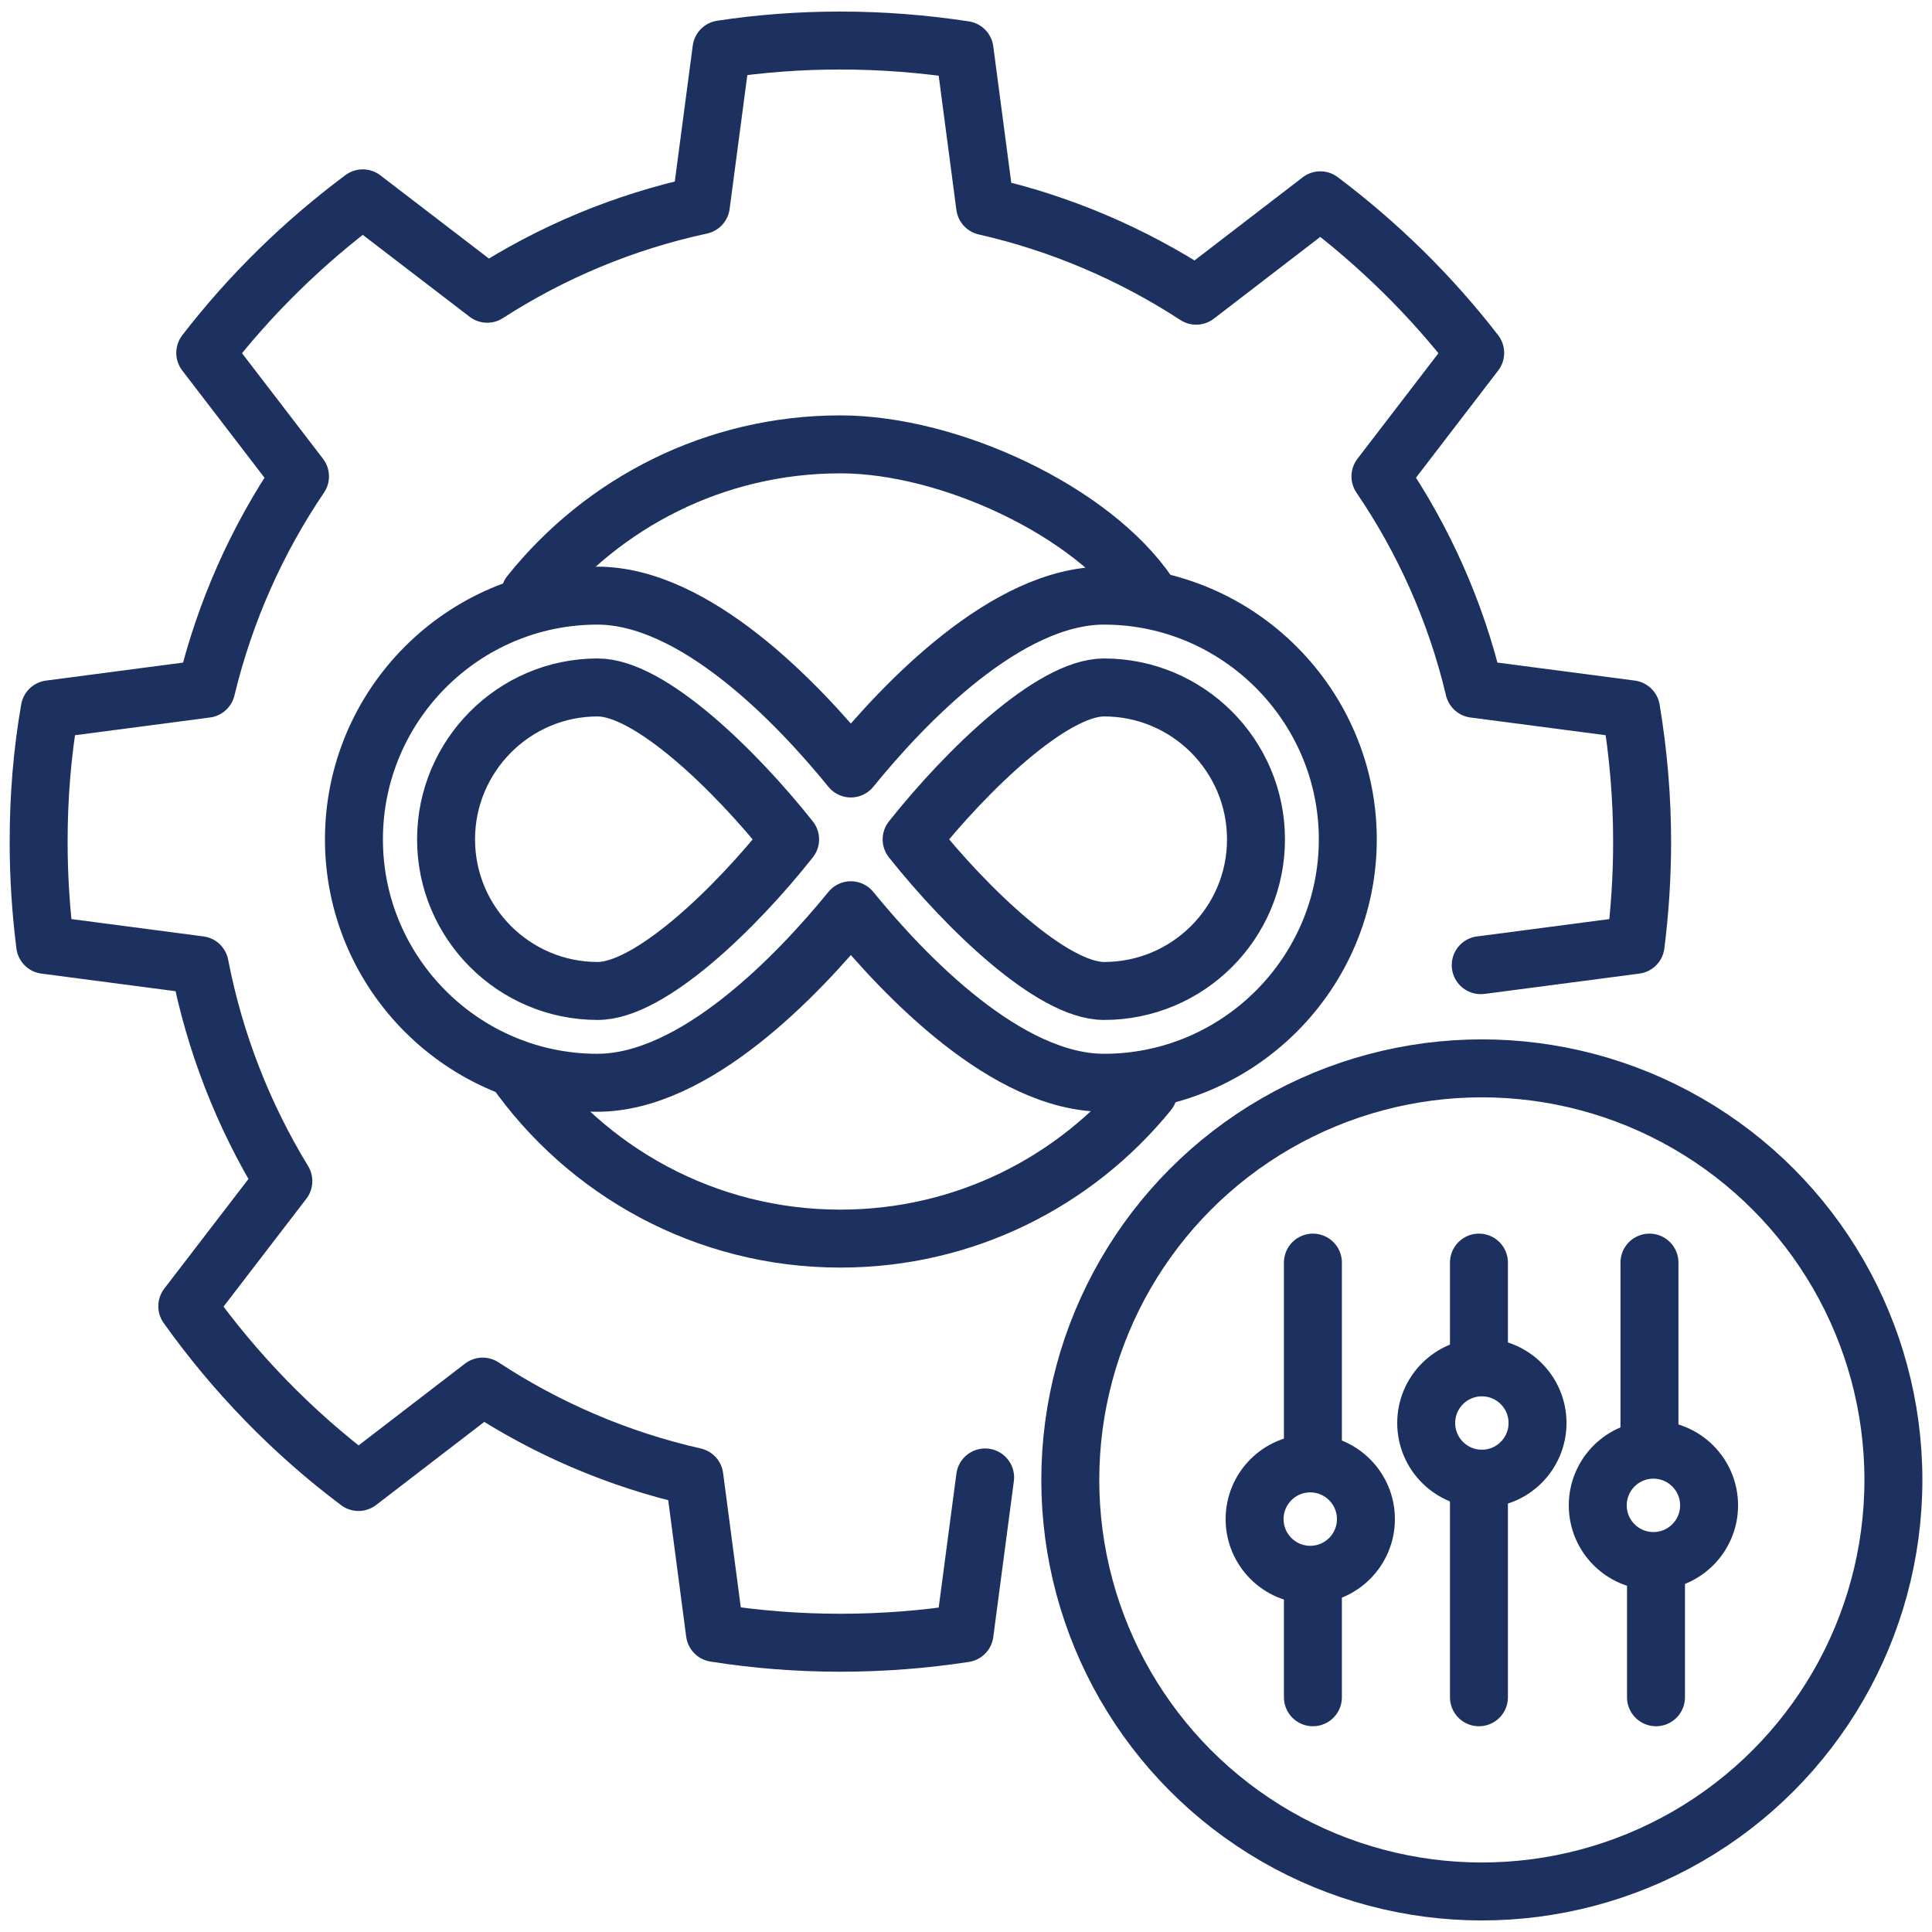
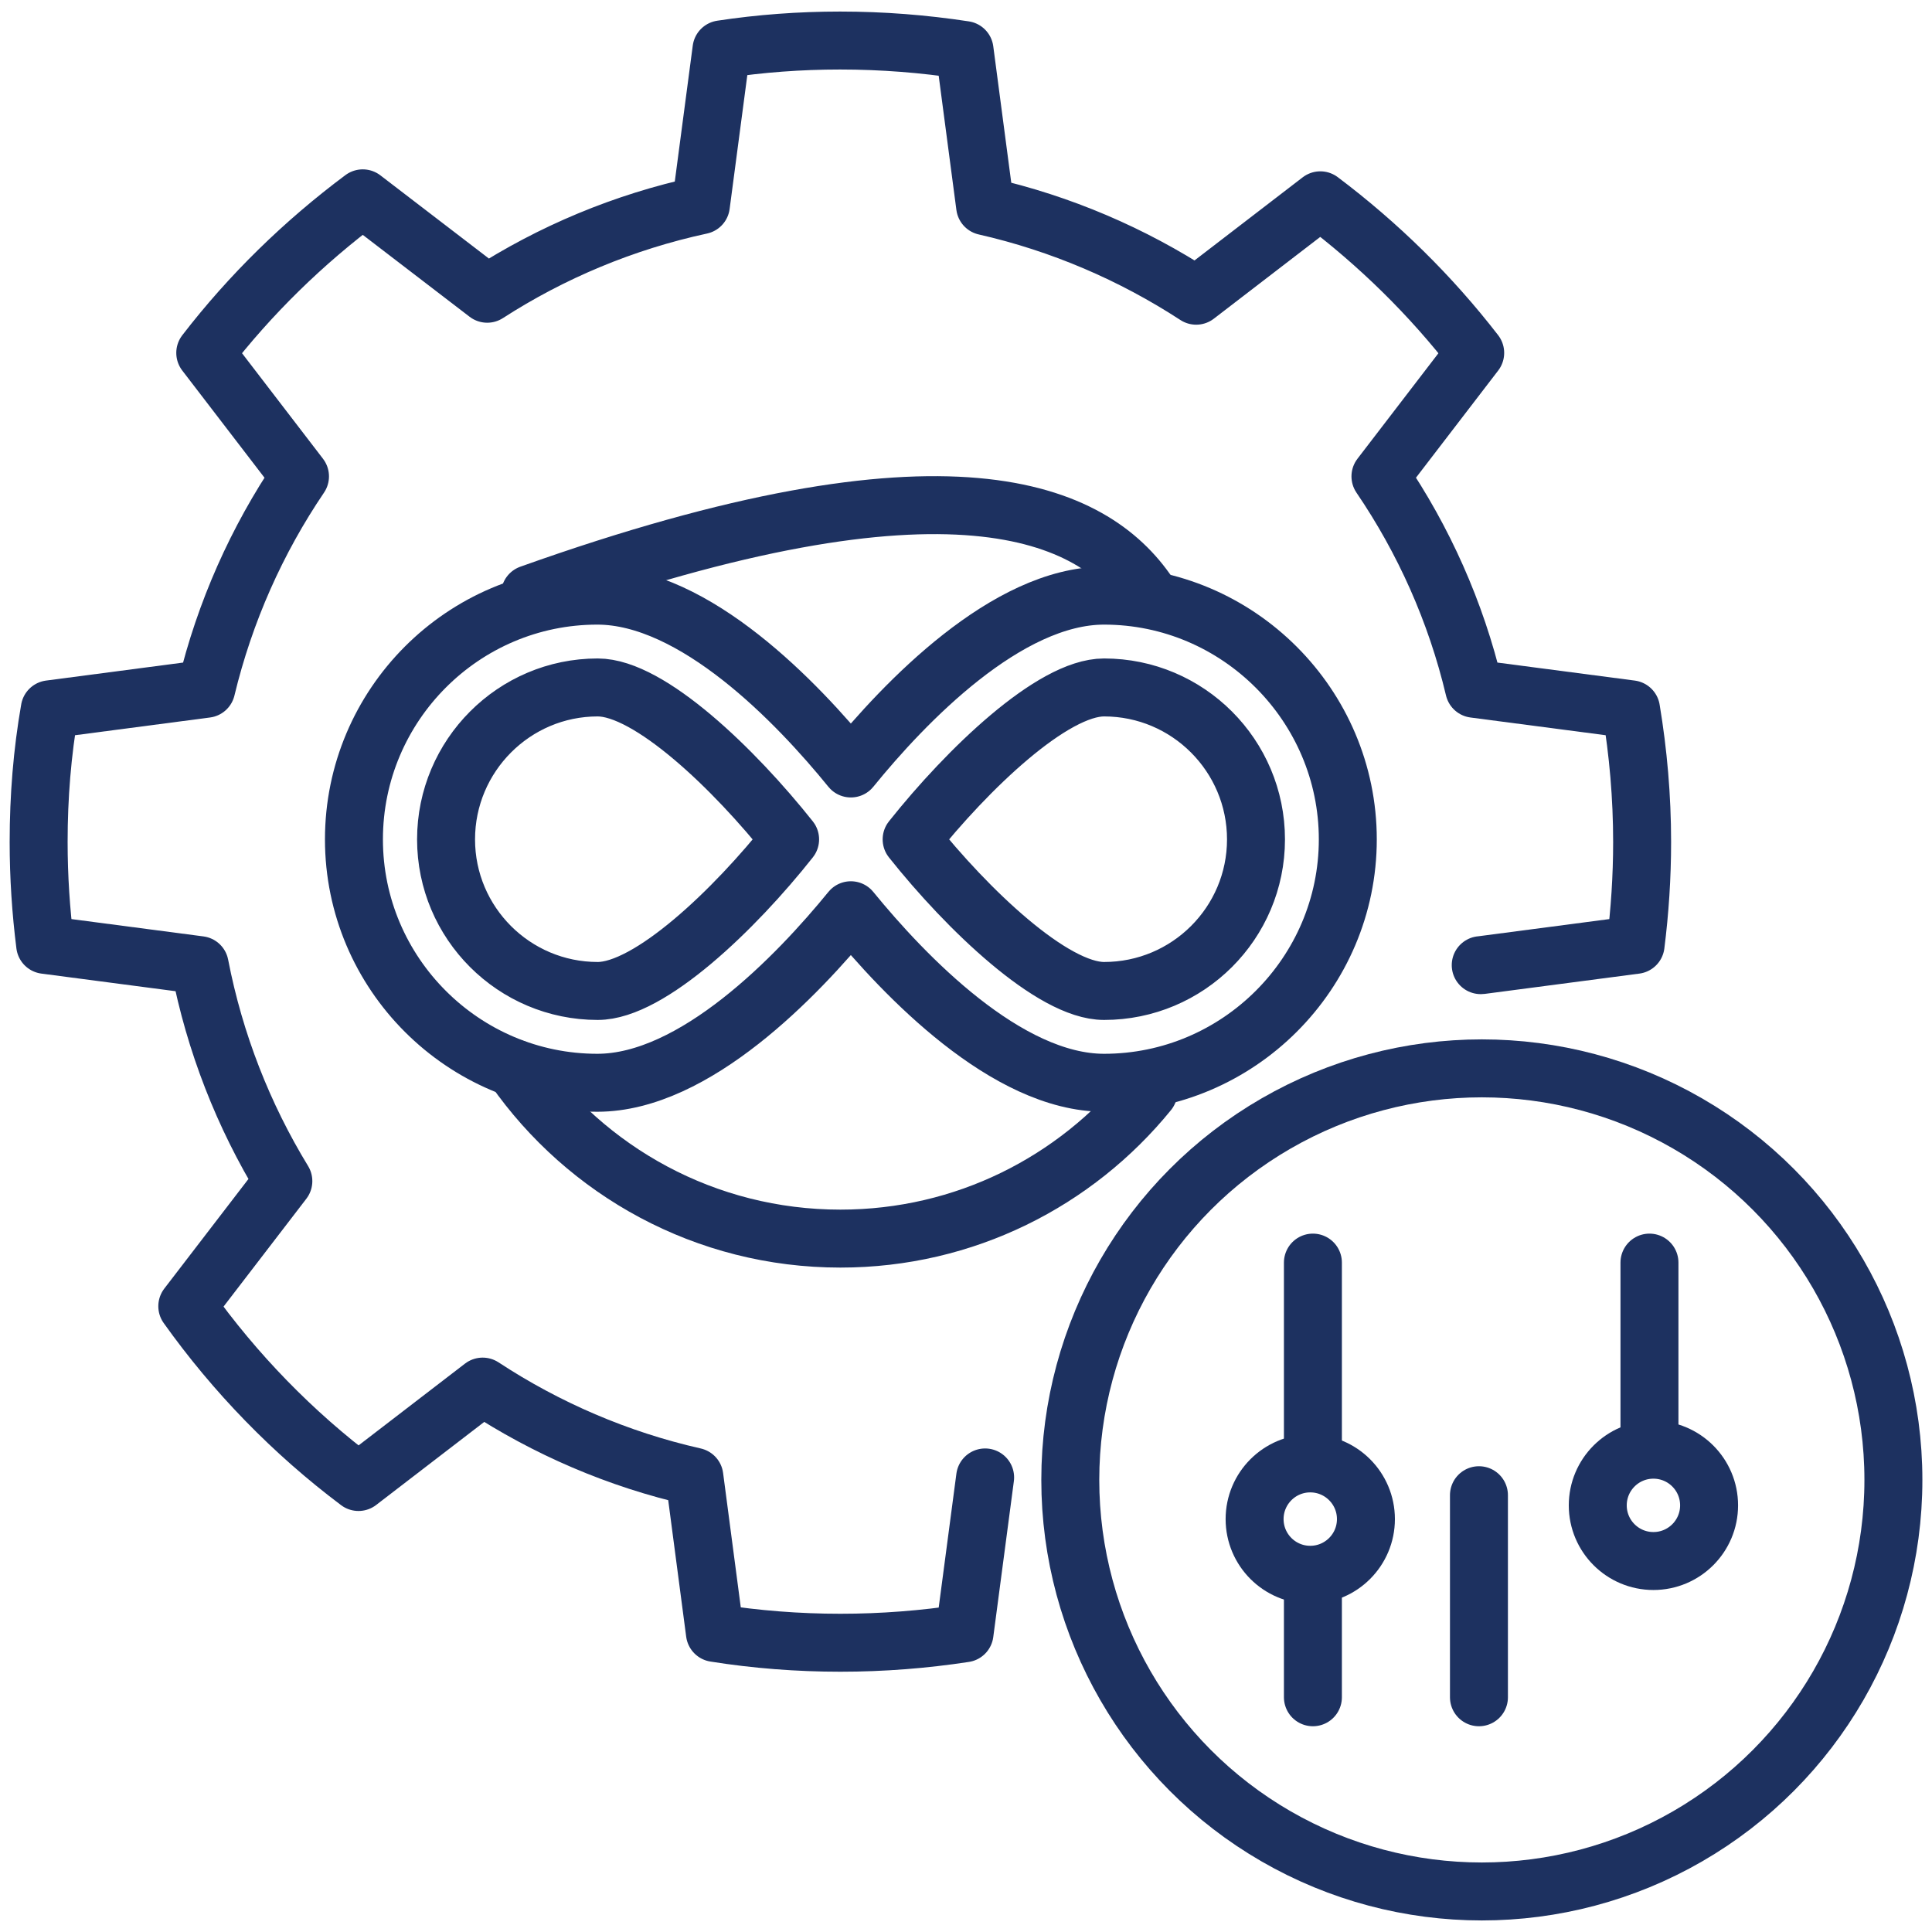
<svg xmlns="http://www.w3.org/2000/svg" width="50" height="50" viewBox="0 0 50 50" fill="none">
  <g clip-path="url(#clip0_2061_105)">
    <path d="M33.909 40.755C34.705 40.755 35.35 40.11 35.35 39.314C35.35 38.519 34.705 37.873 33.909 37.873C33.114 37.873 32.469 38.519 32.469 39.314C32.469 40.11 33.114 40.755 33.909 40.755Z" stroke="#1D3160" stroke-width="1.5" stroke-linecap="round" stroke-linejoin="round" />
    <path d="M42.79 40.399C43.586 40.399 44.231 39.754 44.231 38.959C44.231 38.163 43.586 37.518 42.79 37.518C41.995 37.518 41.35 38.163 41.35 38.959C41.35 39.754 41.995 40.399 42.79 40.399Z" stroke="#1D3160" stroke-width="1.5" stroke-linecap="round" stroke-linejoin="round" />
-     <path d="M38.351 38.268C39.146 38.268 39.791 37.623 39.791 36.827C39.791 36.032 39.146 35.387 38.351 35.387C37.555 35.387 36.91 36.032 36.91 36.827C36.91 37.623 37.555 38.268 38.351 38.268Z" stroke="#1D3160" stroke-width="1.5" stroke-linecap="round" stroke-linejoin="round" />
    <path d="M33.978 32.676V37.649" stroke="#1D3160" stroke-width="1.5" stroke-linecap="round" stroke-linejoin="round" />
    <path d="M33.978 43.925V41.183" stroke="#1D3160" stroke-width="1.5" stroke-linecap="round" stroke-linejoin="round" />
    <path d="M38.275 43.925V38.696" stroke="#1D3160" stroke-width="1.5" stroke-linecap="round" stroke-linejoin="round" />
-     <path d="M38.275 32.676V35.162" stroke="#1D3160" stroke-width="1.5" stroke-linecap="round" stroke-linejoin="round" />
    <path d="M42.688 32.676V37.294" stroke="#1D3160" stroke-width="1.5" stroke-linecap="round" stroke-linejoin="round" />
-     <path d="M42.857 43.925V40.827" stroke="#1D3160" stroke-width="1.5" stroke-linecap="round" stroke-linejoin="round" />
    <circle cx="38.35" cy="38.3" r="10.651" stroke="#1D3160" stroke-width="1.5" stroke-linecap="round" stroke-linejoin="round" />
    <path d="M38.321 24.978H38.33L42.329 24.453C42.439 23.582 42.498 22.695 42.498 21.79C42.498 20.623 42.397 19.473 42.211 18.357L38.152 17.825C37.679 15.829 36.842 13.969 35.726 12.329L38.178 9.133C37.028 7.644 35.675 6.317 34.17 5.184L30.957 7.653C29.308 6.579 27.465 5.784 25.495 5.336L24.962 1.295C23.905 1.134 22.84 1.049 21.741 1.049C20.701 1.049 19.678 1.125 18.672 1.278L18.139 5.311C16.143 5.742 14.275 6.528 12.609 7.602L9.388 5.133C7.857 6.275 6.479 7.619 5.312 9.133L7.764 12.329C6.648 13.977 5.819 15.829 5.338 17.825L1.288 18.357C1.093 19.473 1 20.615 1 21.79C1 22.695 1.059 23.582 1.169 24.453L5.168 24.978C5.557 26.99 6.301 28.875 7.333 30.567L4.847 33.805C6.082 35.538 7.578 37.077 9.278 38.354L12.491 35.885C14.139 36.967 15.991 37.77 17.97 38.218L18.502 42.26C19.559 42.429 20.658 42.514 21.749 42.514C22.84 42.514 23.914 42.429 24.962 42.269L25.495 38.236" stroke="#1D3160" stroke-width="1.5" stroke-linecap="round" stroke-linejoin="round" />
    <path d="M29.722 28.258C27.837 30.575 24.97 32.055 21.749 32.055C18.257 32.055 15.171 30.313 13.31 27.649" stroke="#1D3160" stroke-width="1.5" stroke-linecap="round" stroke-linejoin="round" />
-     <path d="M13.717 15.373C15.602 13.014 18.503 11.5 21.749 11.5C24.573 11.5 28.277 13.233 29.723 15.373" stroke="#1D3160" stroke-width="1.5" stroke-linecap="round" stroke-linejoin="round" />
+     <path d="M13.717 15.373C24.573 11.5 28.277 13.233 29.723 15.373" stroke="#1D3160" stroke-width="1.5" stroke-linecap="round" stroke-linejoin="round" />
    <path d="M28.573 15.415C26.054 15.415 23.407 18.18 22.02 19.888C20.634 18.18 17.979 15.415 15.459 15.415C11.984 15.415 9.16 18.247 9.16 21.723C9.16 25.198 11.993 28.022 15.459 28.022C17.979 28.022 20.634 25.257 22.02 23.557C23.407 25.257 26.054 28.022 28.573 28.022C32.048 28.022 34.881 25.189 34.881 21.723C34.881 18.256 32.048 15.415 28.573 15.415ZM15.468 25.646C13.303 25.646 11.544 23.887 11.544 21.723C11.544 19.558 13.303 17.791 15.468 17.791C16.812 17.791 19.011 19.913 20.448 21.723C19.011 23.541 16.812 25.646 15.468 25.646ZM28.573 25.646C27.237 25.646 25.031 23.532 23.593 21.723C25.039 19.905 27.237 17.791 28.573 17.791C30.746 17.791 32.505 19.558 32.505 21.723C32.505 23.887 30.746 25.646 28.573 25.646Z" stroke="#1D3160" stroke-width="1.5" stroke-linecap="round" stroke-linejoin="round" />
  </g>
  <defs>
    <clipPath id="clip0_2061_105">
      <rect width="50" height="50" fill="white" />
    </clipPath>
  </defs>
</svg>